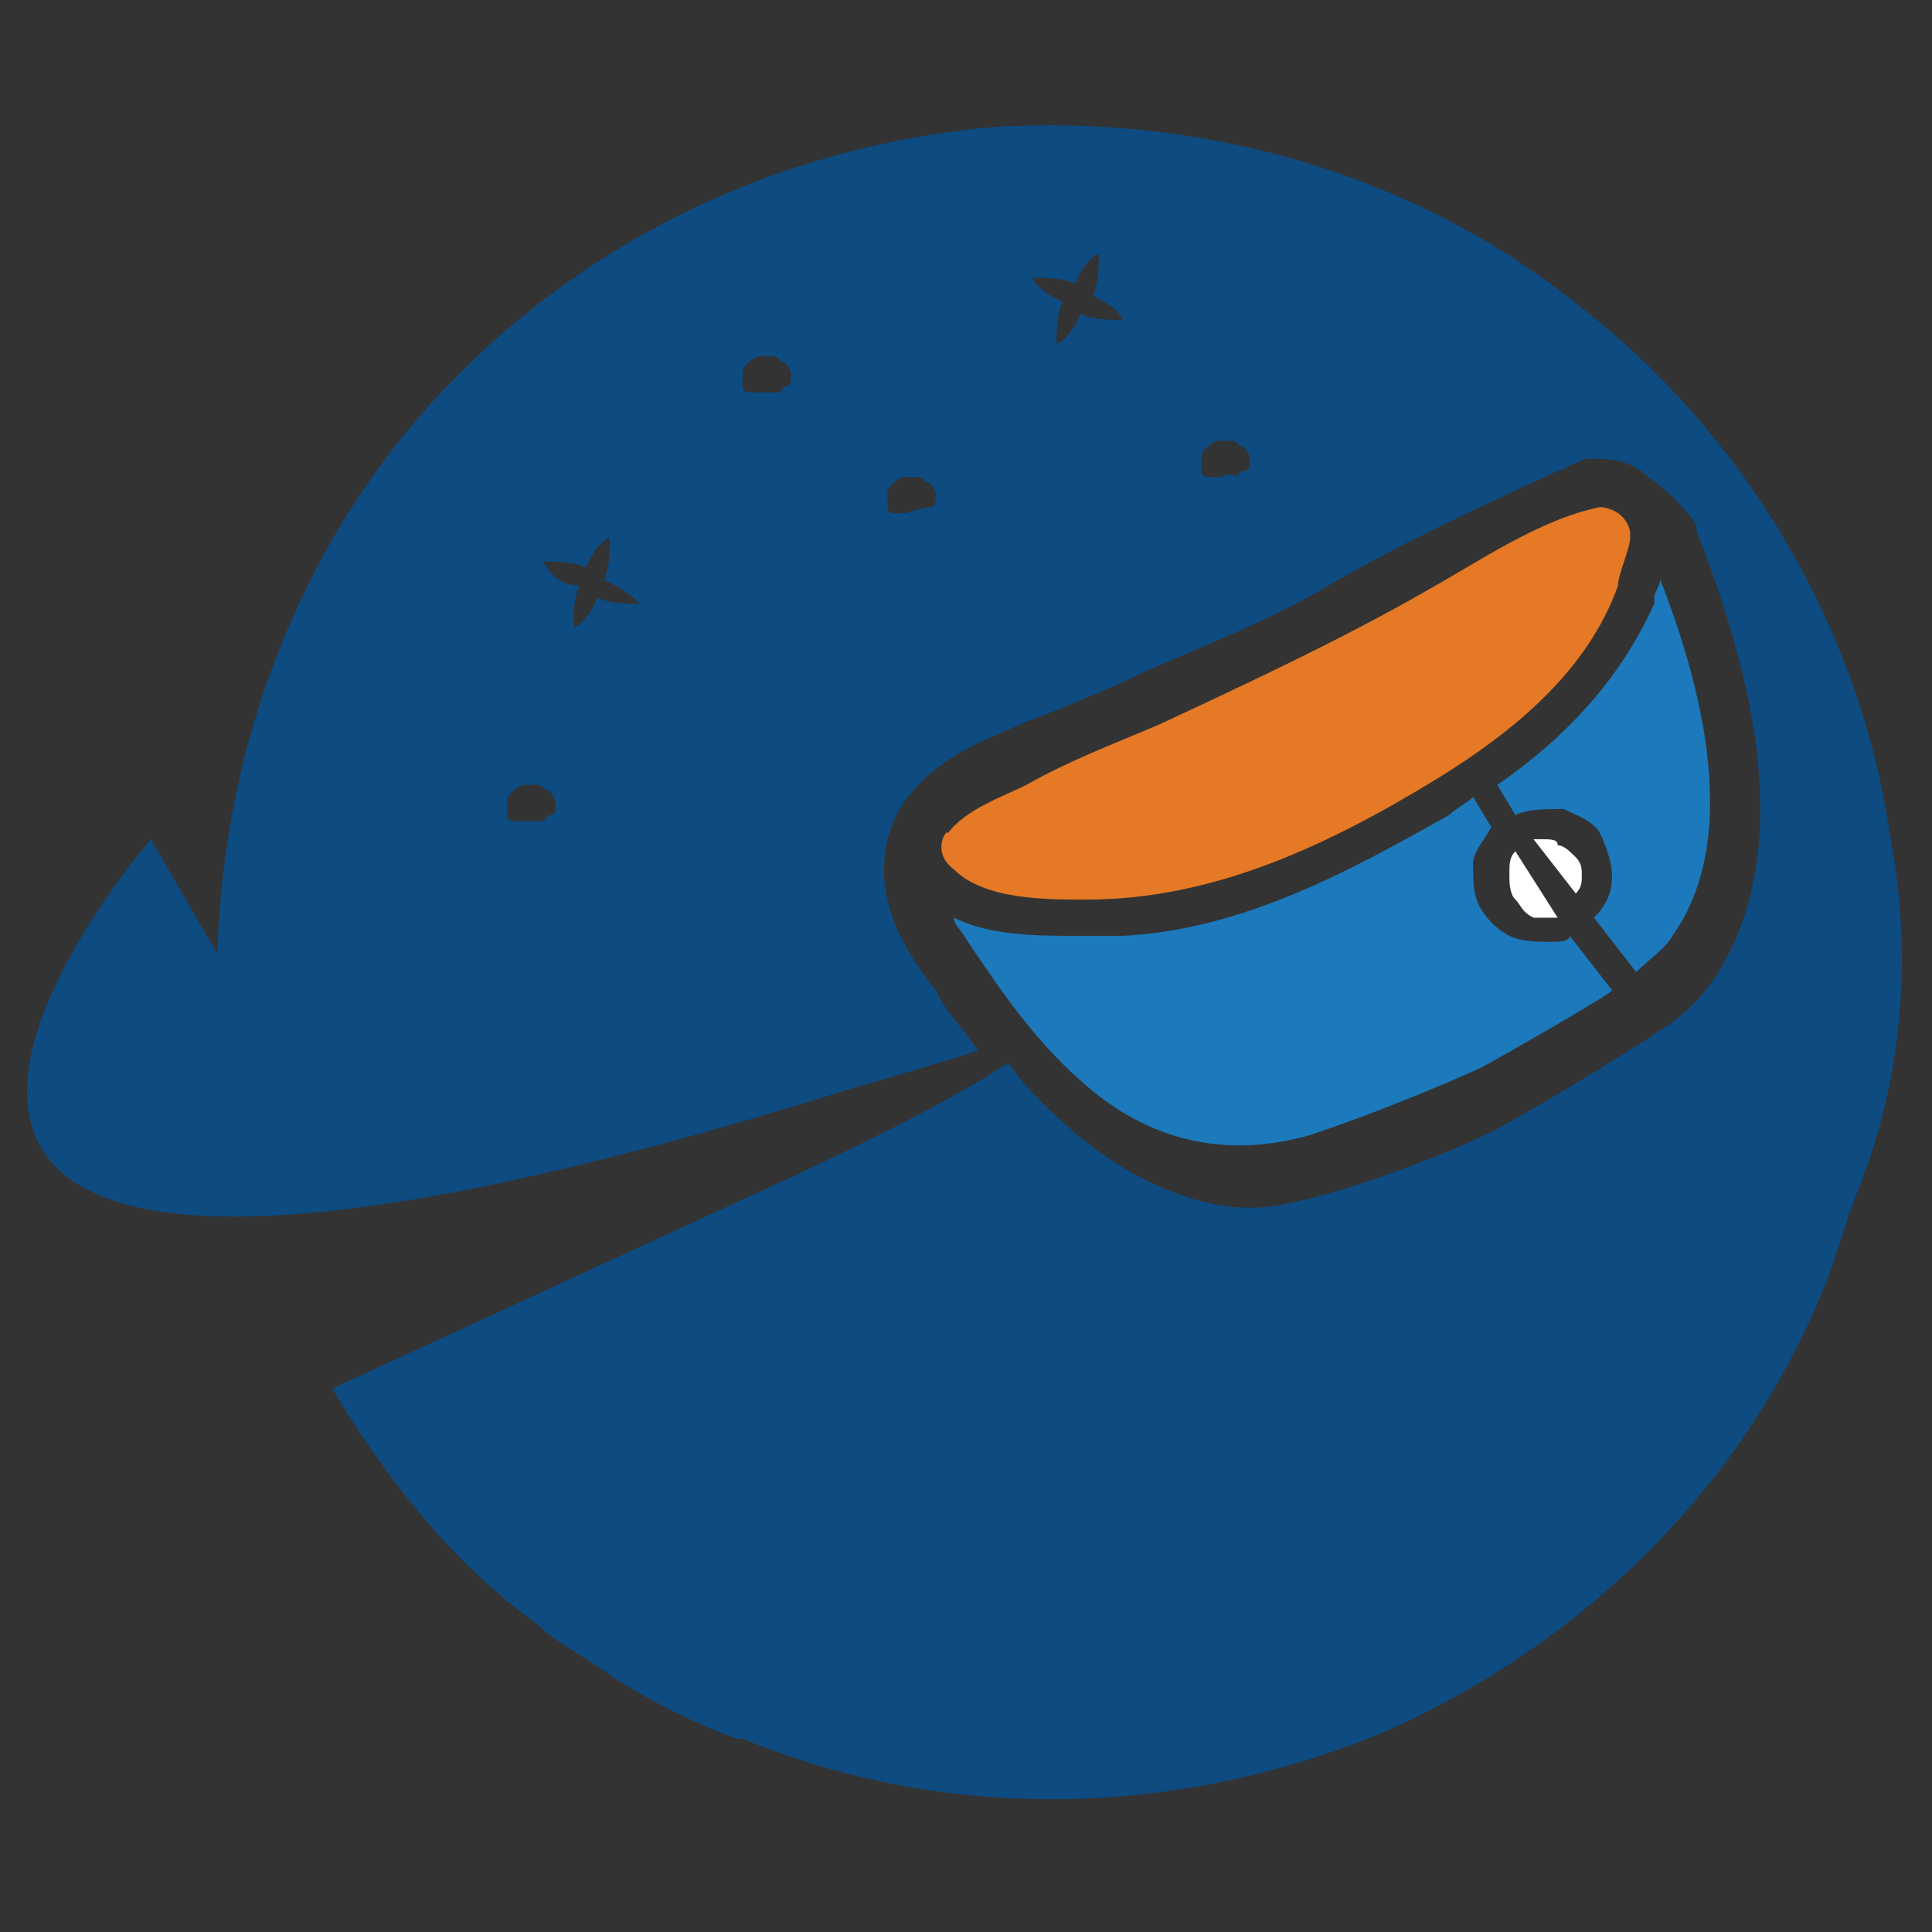
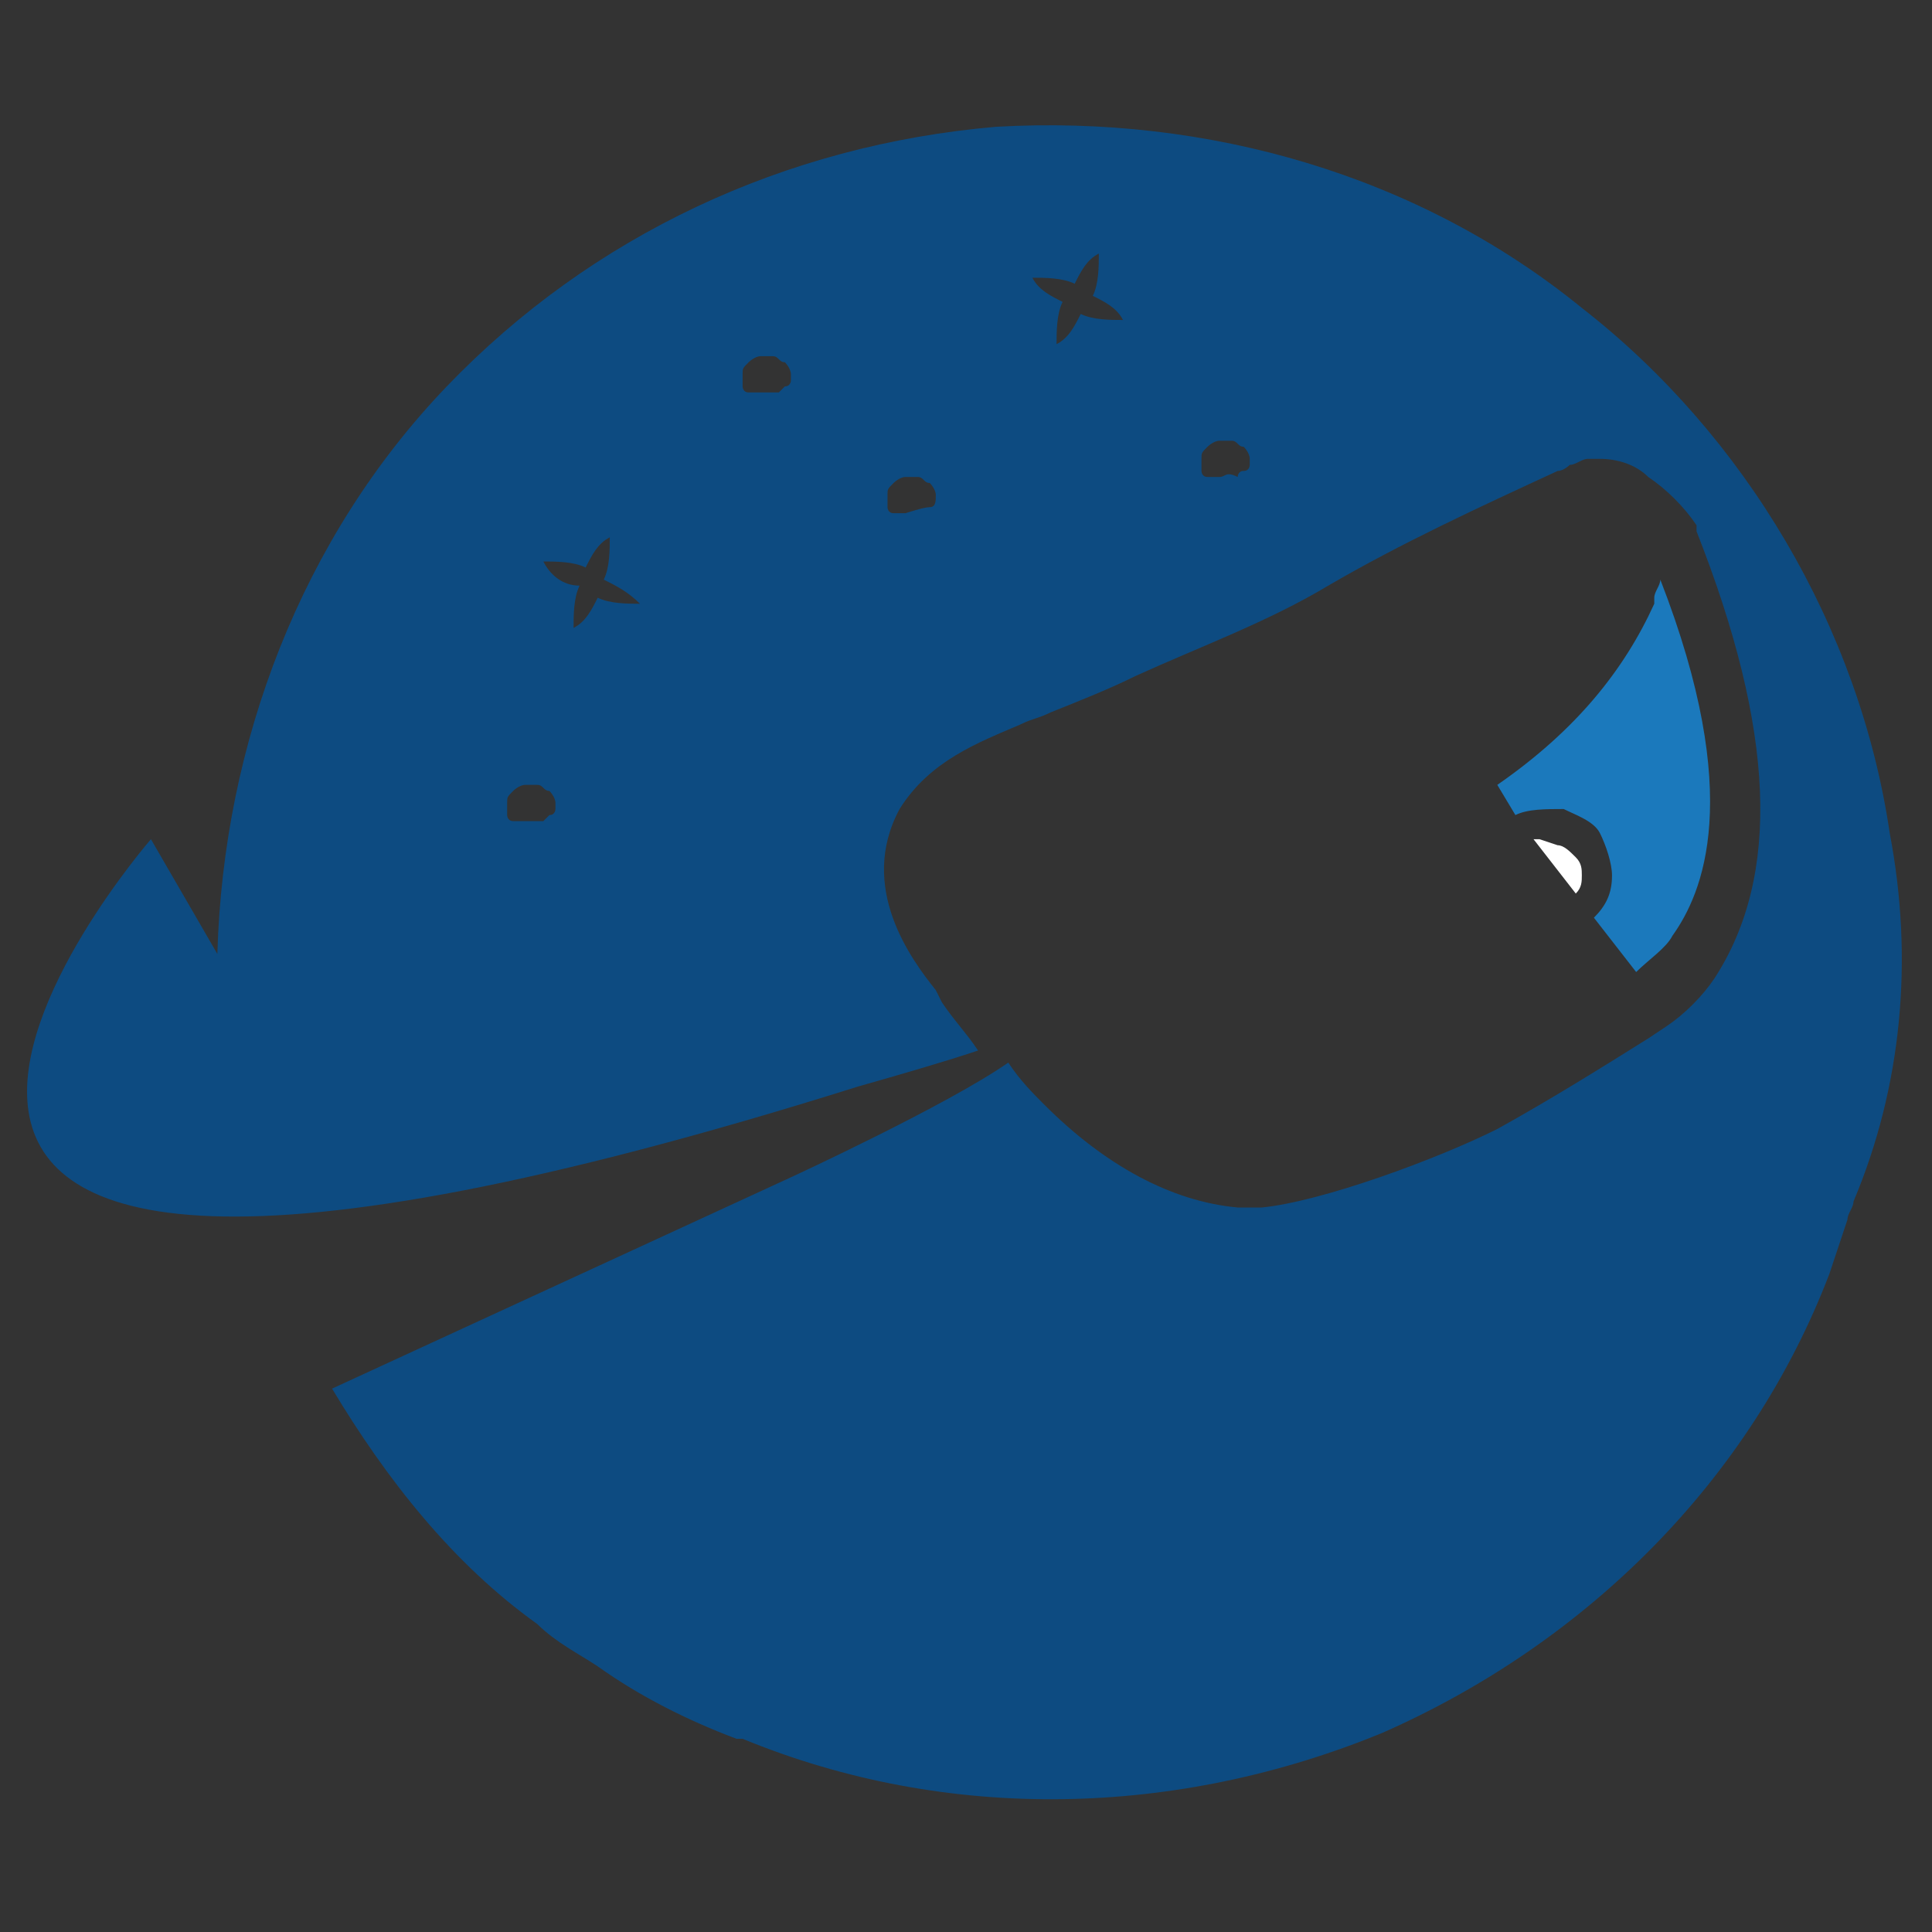
<svg xmlns="http://www.w3.org/2000/svg" version="1.1" id="Слой_1" x="0px" y="0px" viewBox="0 0 32 32" style="enable-background:new 0 0 32 32;" xml:space="preserve">
  <rect x="0" y="0" width="32" height="32" fill="#333333" stroke="none" />
  <style type="text/css"> .st0{fill:#E57925;} .st1{fill:#FFFFFF;} .st2{fill:#0D4B81;} .st3{fill:#1B79BC;} </style>
  <g>
-     <path class="st0" d="M15.8,14.4c0.5,0.5,1.5,0.5,2.2,0.5c2.1,0,4-0.9,5.8-2c1.3-0.8,2.5-1.8,3-3.2C26.8,9.5,27,9.1,27,8.9 c0,0,0-0.1,0-0.1c-0.1-0.4-0.5-0.4-0.5-0.4c-1,0.2-2,0.9-2.9,1.4c-1.4,0.8-2.9,1.5-4.4,2.2c-0.7,0.3-1.5,0.6-2.2,1 c-0.4,0.2-1,0.4-1.3,0.8C15.7,13.7,15.4,14.1,15.8,14.4L15.8,14.4z" />
-     <path class="st1" d="M25.5,13.9c0,0-0.1,0-0.1,0l0.7,0.9c0.1-0.1,0.1-0.2,0.1-0.3c0-0.1,0-0.2-0.1-0.3c-0.1-0.1-0.2-0.2-0.3-0.2 C25.8,13.9,25.7,13.9,25.5,13.9z" />
-     <path class="st1" d="M25.6,15.2c0.1,0,0.1,0,0.2,0l-0.7-1.1c-0.1,0.1-0.1,0.2-0.1,0.4c0,0.1,0,0.3,0.1,0.4c0.1,0.1,0.1,0.2,0.3,0.3 C25.4,15.2,25.5,15.2,25.6,15.2z" />
+     <path class="st1" d="M25.5,13.9c0,0-0.1,0-0.1,0l0.7,0.9c0.1-0.1,0.1-0.2,0.1-0.3c0-0.1,0-0.2-0.1-0.3c-0.1-0.1-0.2-0.2-0.3-0.2 z" />
    <path class="st2" d="M31.3,13.8c-0.5-3.4-2.4-6.6-5.1-8.7c-2.7-2.2-6.2-3.2-9.7-3c-3.5,0.3-6.7,1.8-9.1,4.3s-3.7,5.9-3.8,9.4 l-1.1-1.9c0,0-9.3,10.7,11.7,4.1c0.7-0.2,1.4-0.4,2-0.6c-0.2-0.3-0.4-0.5-0.6-0.8l-0.1-0.2c-0.4-0.5-1.3-1.7-0.6-3 c0.5-0.8,1.3-1.1,2-1.4c0.2-0.1,0.3-0.1,0.5-0.2c0.5-0.2,1-0.4,1.4-0.6c1.1-0.5,2.2-0.9,3.2-1.5c1.2-0.7,2.5-1.3,3.8-1.9 c0.1,0,0.2-0.1,0.2-0.1c0.1,0,0.2-0.1,0.3-0.1l0.1,0h0.1c0.3,0,0.6,0.1,0.8,0.3c0.3,0.2,0.6,0.5,0.8,0.8l0,0.1 c1.3,3.3,1.4,5.7,0.3,7.4c-0.2,0.3-0.5,0.6-0.8,0.8l0,0l-0.3,0.2c-0.8,0.5-1.6,1-2.5,1.5l0,0l0,0c-1,0.5-2.9,1.2-3.9,1.3 c-0.1,0-0.3,0-0.4,0c-1.1-0.1-2.2-0.7-3.2-1.7c-0.2-0.2-0.4-0.4-0.6-0.7c-1,0.7-3.6,1.9-3.6,1.9L5.5,23c0.9,1.5,2,2.9,3.4,3.9 c0.3,0.3,0.7,0.5,1,0.7c0.7,0.5,1.5,0.9,2.3,1.2l0.1,0c3.4,1.4,7.2,1.3,10.6-0.1c3.4-1.5,6.1-4.2,7.4-7.6c0.1-0.3,0.2-0.6,0.3-0.9 c0-0.1,0.1-0.2,0.1-0.3C31.5,18,31.7,15.9,31.3,13.8z M8.7,13.6c-0.1,0-0.1,0-0.2,0c-0.1,0-0.1-0.1-0.1-0.1c0-0.1,0-0.1,0-0.2 c0-0.1,0-0.1,0.1-0.2c0,0,0.1-0.1,0.2-0.1s0.1,0,0.2,0c0.1,0,0.1,0.1,0.2,0.1c0,0,0.1,0.1,0.1,0.2c0,0,0,0.1,0,0.1 c0,0,0,0.1-0.1,0.1c0,0-0.1,0.1-0.1,0.1C8.8,13.6,8.8,13.6,8.7,13.6z M10.6,10L10.6,10c-0.2,0-0.5,0-0.7-0.1 c-0.1,0.2-0.2,0.4-0.4,0.5c0-0.2,0-0.5,0.1-0.7C9.3,9.7,9.1,9.5,9,9.3c0.2,0,0.5,0,0.7,0.1C9.8,9.2,9.9,9,10.1,8.9 c0,0.2,0,0.5-0.1,0.7C10.2,9.7,10.4,9.8,10.6,10L10.6,10L10.6,10z M12.6,6.5c-0.1,0-0.1,0-0.2,0c-0.1,0-0.1-0.1-0.1-0.1 c0-0.1,0-0.1,0-0.2c0-0.1,0-0.1,0.1-0.2c0,0,0.1-0.1,0.2-0.1c0.1,0,0.1,0,0.2,0c0.1,0,0.1,0.1,0.2,0.1c0,0,0.1,0.1,0.1,0.2 c0,0,0,0.1,0,0.1c0,0,0,0.1-0.1,0.1c0,0-0.1,0.1-0.1,0.1S12.7,6.5,12.6,6.5z M15,8.5c-0.1,0-0.1,0-0.2,0c-0.1,0-0.1-0.1-0.1-0.1 c0-0.1,0-0.1,0-0.2c0-0.1,0-0.1,0.1-0.2c0,0,0.1-0.1,0.2-0.1c0.1,0,0.1,0,0.2,0c0.1,0,0.1,0.1,0.2,0.1c0,0,0.1,0.1,0.1,0.2 c0,0.1,0,0.2-0.1,0.2S15,8.5,15,8.5L15,8.5z M18.6,5.3L18.6,5.3c-0.2,0-0.5,0-0.7-0.1c-0.1,0.2-0.2,0.4-0.4,0.5v0v0 c0-0.2,0-0.5,0.1-0.7c-0.2-0.1-0.4-0.2-0.5-0.4c0.2,0,0.5,0,0.7,0.1c0.1-0.2,0.2-0.4,0.4-0.5c0,0.2,0,0.5-0.1,0.7 C18.3,5,18.5,5.1,18.6,5.3L18.6,5.3L18.6,5.3z M20.2,7.9c-0.1,0-0.1,0-0.2,0c-0.1,0-0.1-0.1-0.1-0.1c0-0.1,0-0.1,0-0.2 c0-0.1,0-0.1,0.1-0.2c0,0,0.1-0.1,0.2-0.1c0.1,0,0.1,0,0.2,0c0.1,0,0.1,0.1,0.2,0.1c0,0,0.1,0.1,0.1,0.2c0,0,0,0.1,0,0.1 c0,0,0,0.1-0.1,0.1s-0.1,0.1-0.1,0.1C20.3,7.8,20.3,7.9,20.2,7.9z" />
-     <path class="st3" d="M25.7,15.6c-0.2,0-0.5,0-0.7-0.1c-0.2-0.1-0.4-0.3-0.5-0.5c-0.1-0.2-0.1-0.4-0.1-0.7c0-0.2,0.2-0.4,0.3-0.6 l-0.3-0.5c-0.1,0.1-0.3,0.2-0.4,0.3c-1.6,0.9-3.4,1.9-5.4,2c-0.3,0-0.5,0-0.8,0h0c-0.6,0-1.4,0-2-0.3c0,0.1,0.1,0.2,0.1,0.2 c0.6,0.9,1.2,1.8,2,2.5c1.1,1,2.4,1.3,3.8,0.9c0.9-0.3,1.9-0.7,2.8-1.1c0.2-0.1,2.3-1.3,2.2-1.3l-0.7-0.9 C26,15.6,25.8,15.6,25.7,15.6z" />
    <path class="st3" d="M27.5,9.6c0,0.1-0.1,0.2-0.1,0.3l0,0.1c-0.5,1.1-1.3,2.1-2.6,3l0.3,0.5c0.2-0.1,0.5-0.1,0.8-0.1 c0.2,0.1,0.5,0.2,0.6,0.4c0.1,0.2,0.2,0.5,0.2,0.7c0,0.3-0.1,0.5-0.3,0.7l0.7,0.9c0.2-0.2,0.5-0.4,0.6-0.6 C28.2,14.8,28.9,13.2,27.5,9.6z" />
  </g>
</svg>